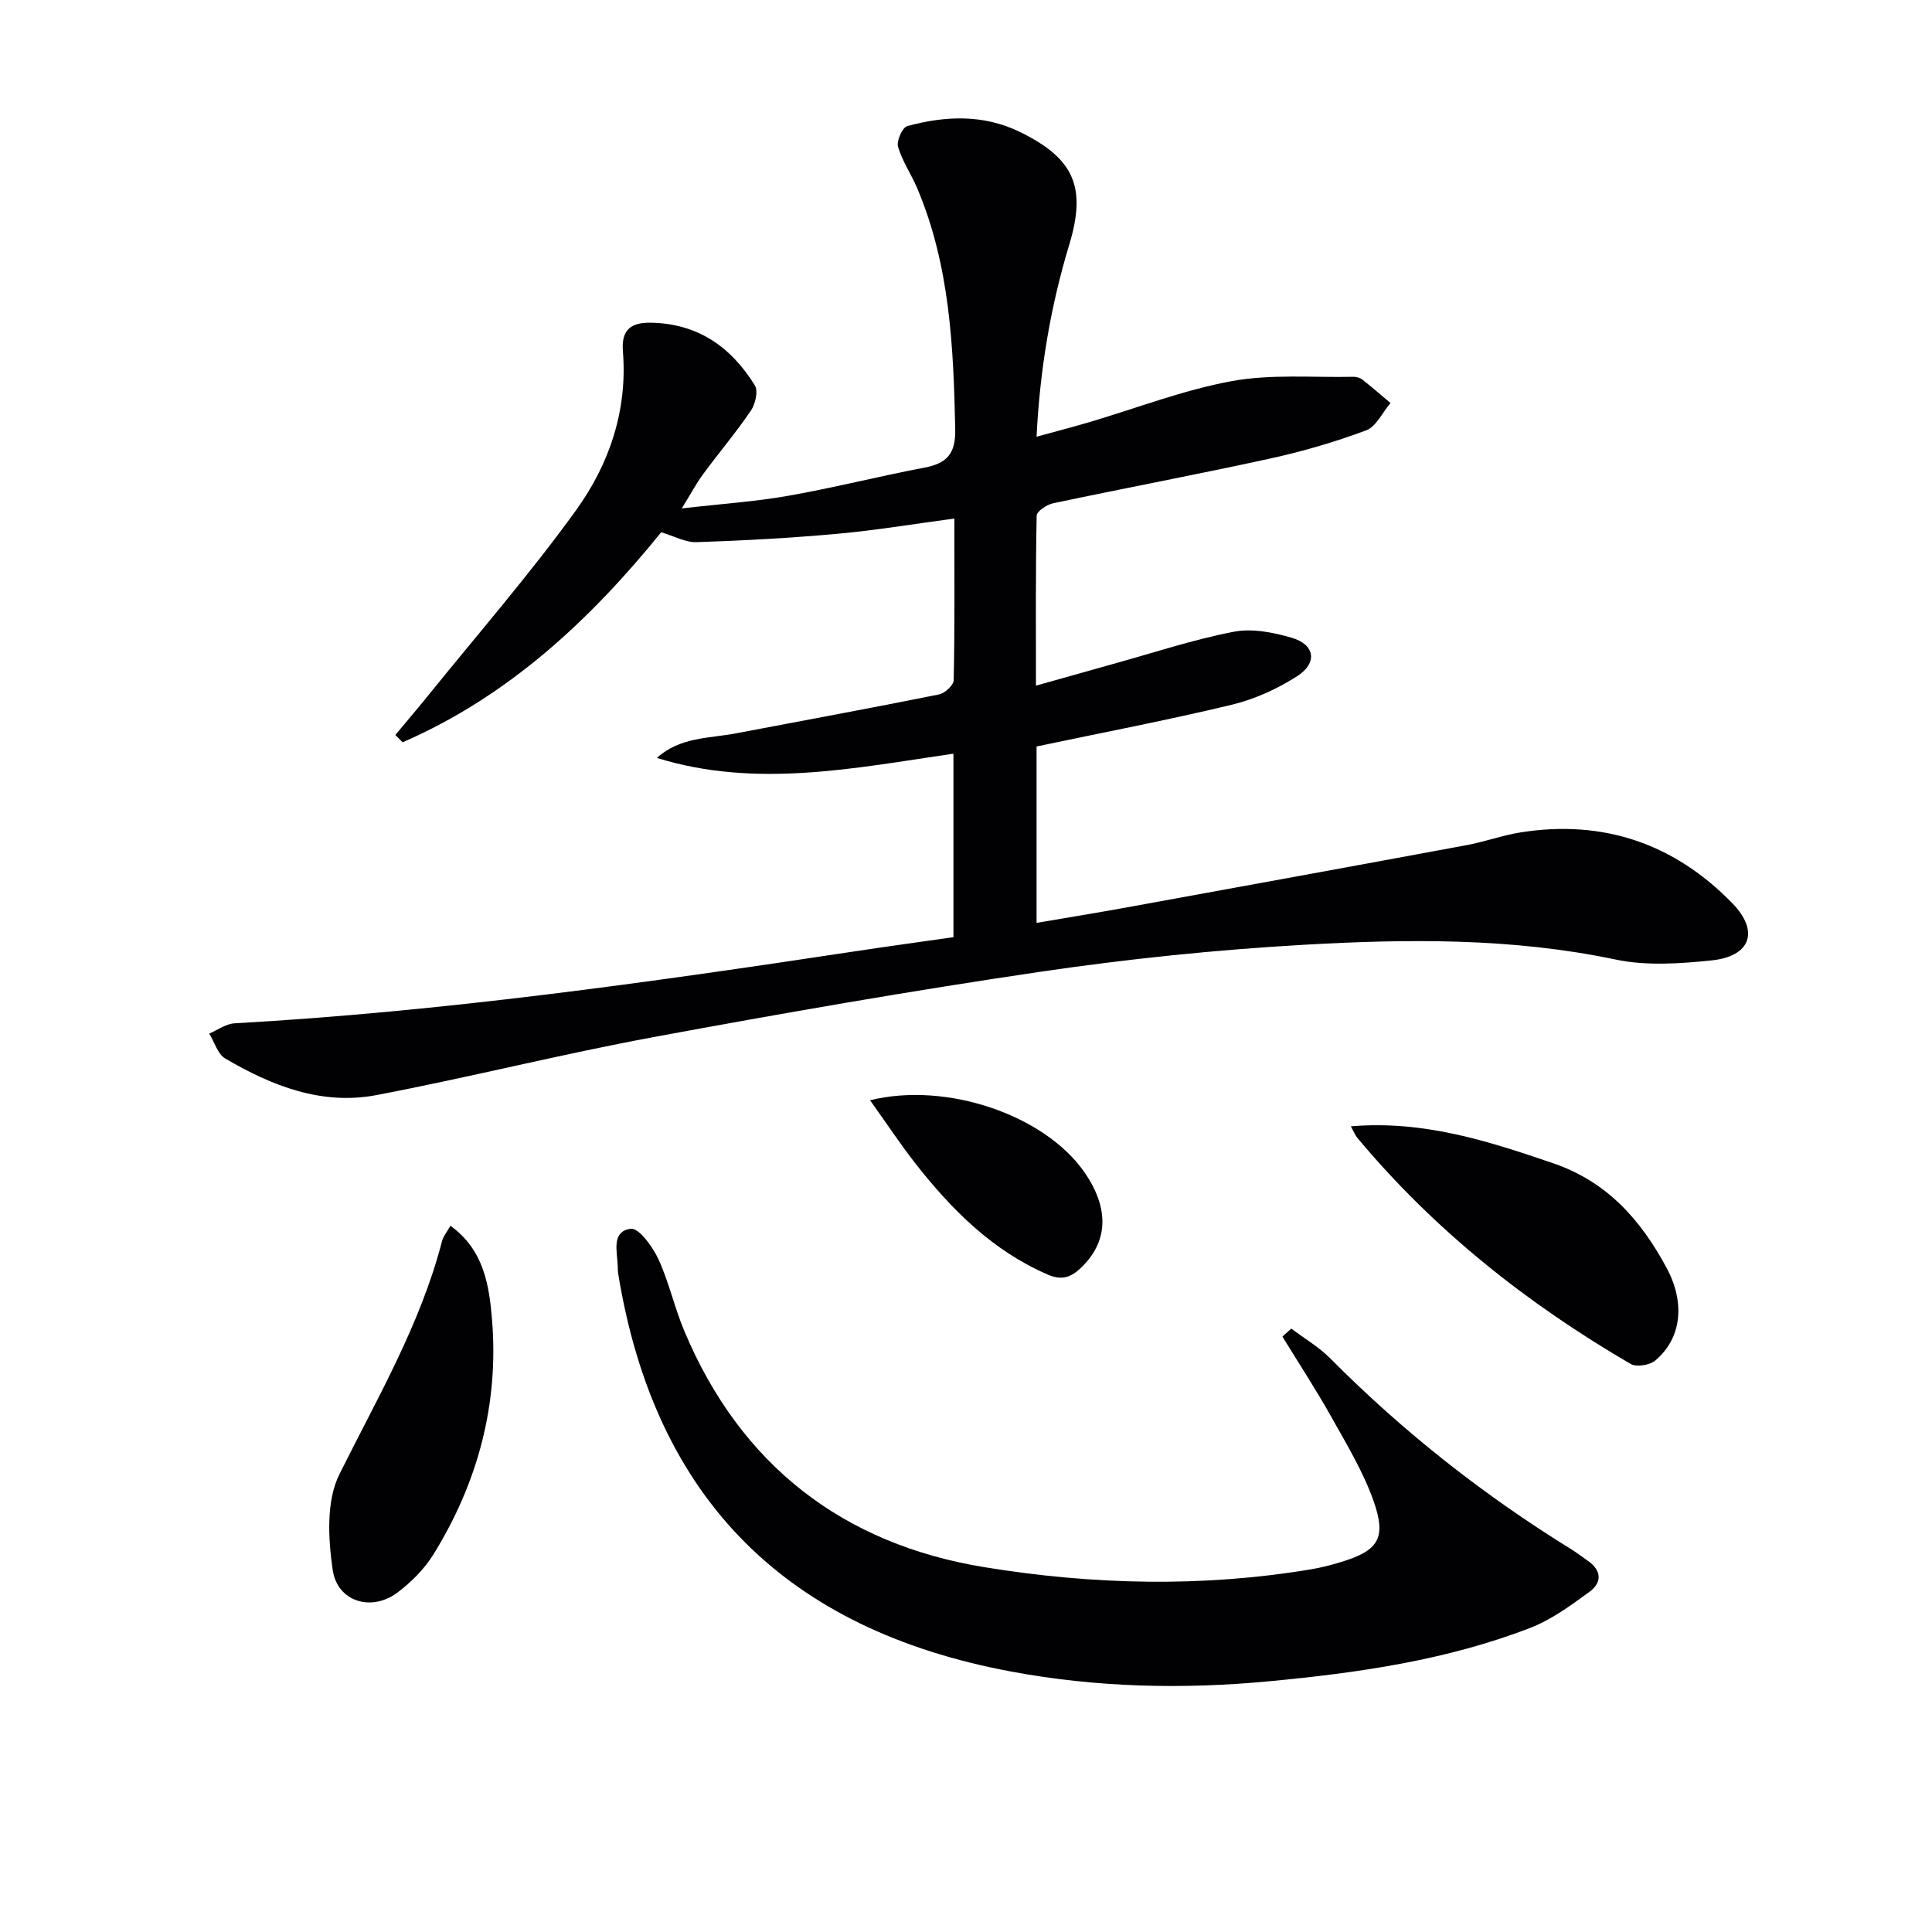
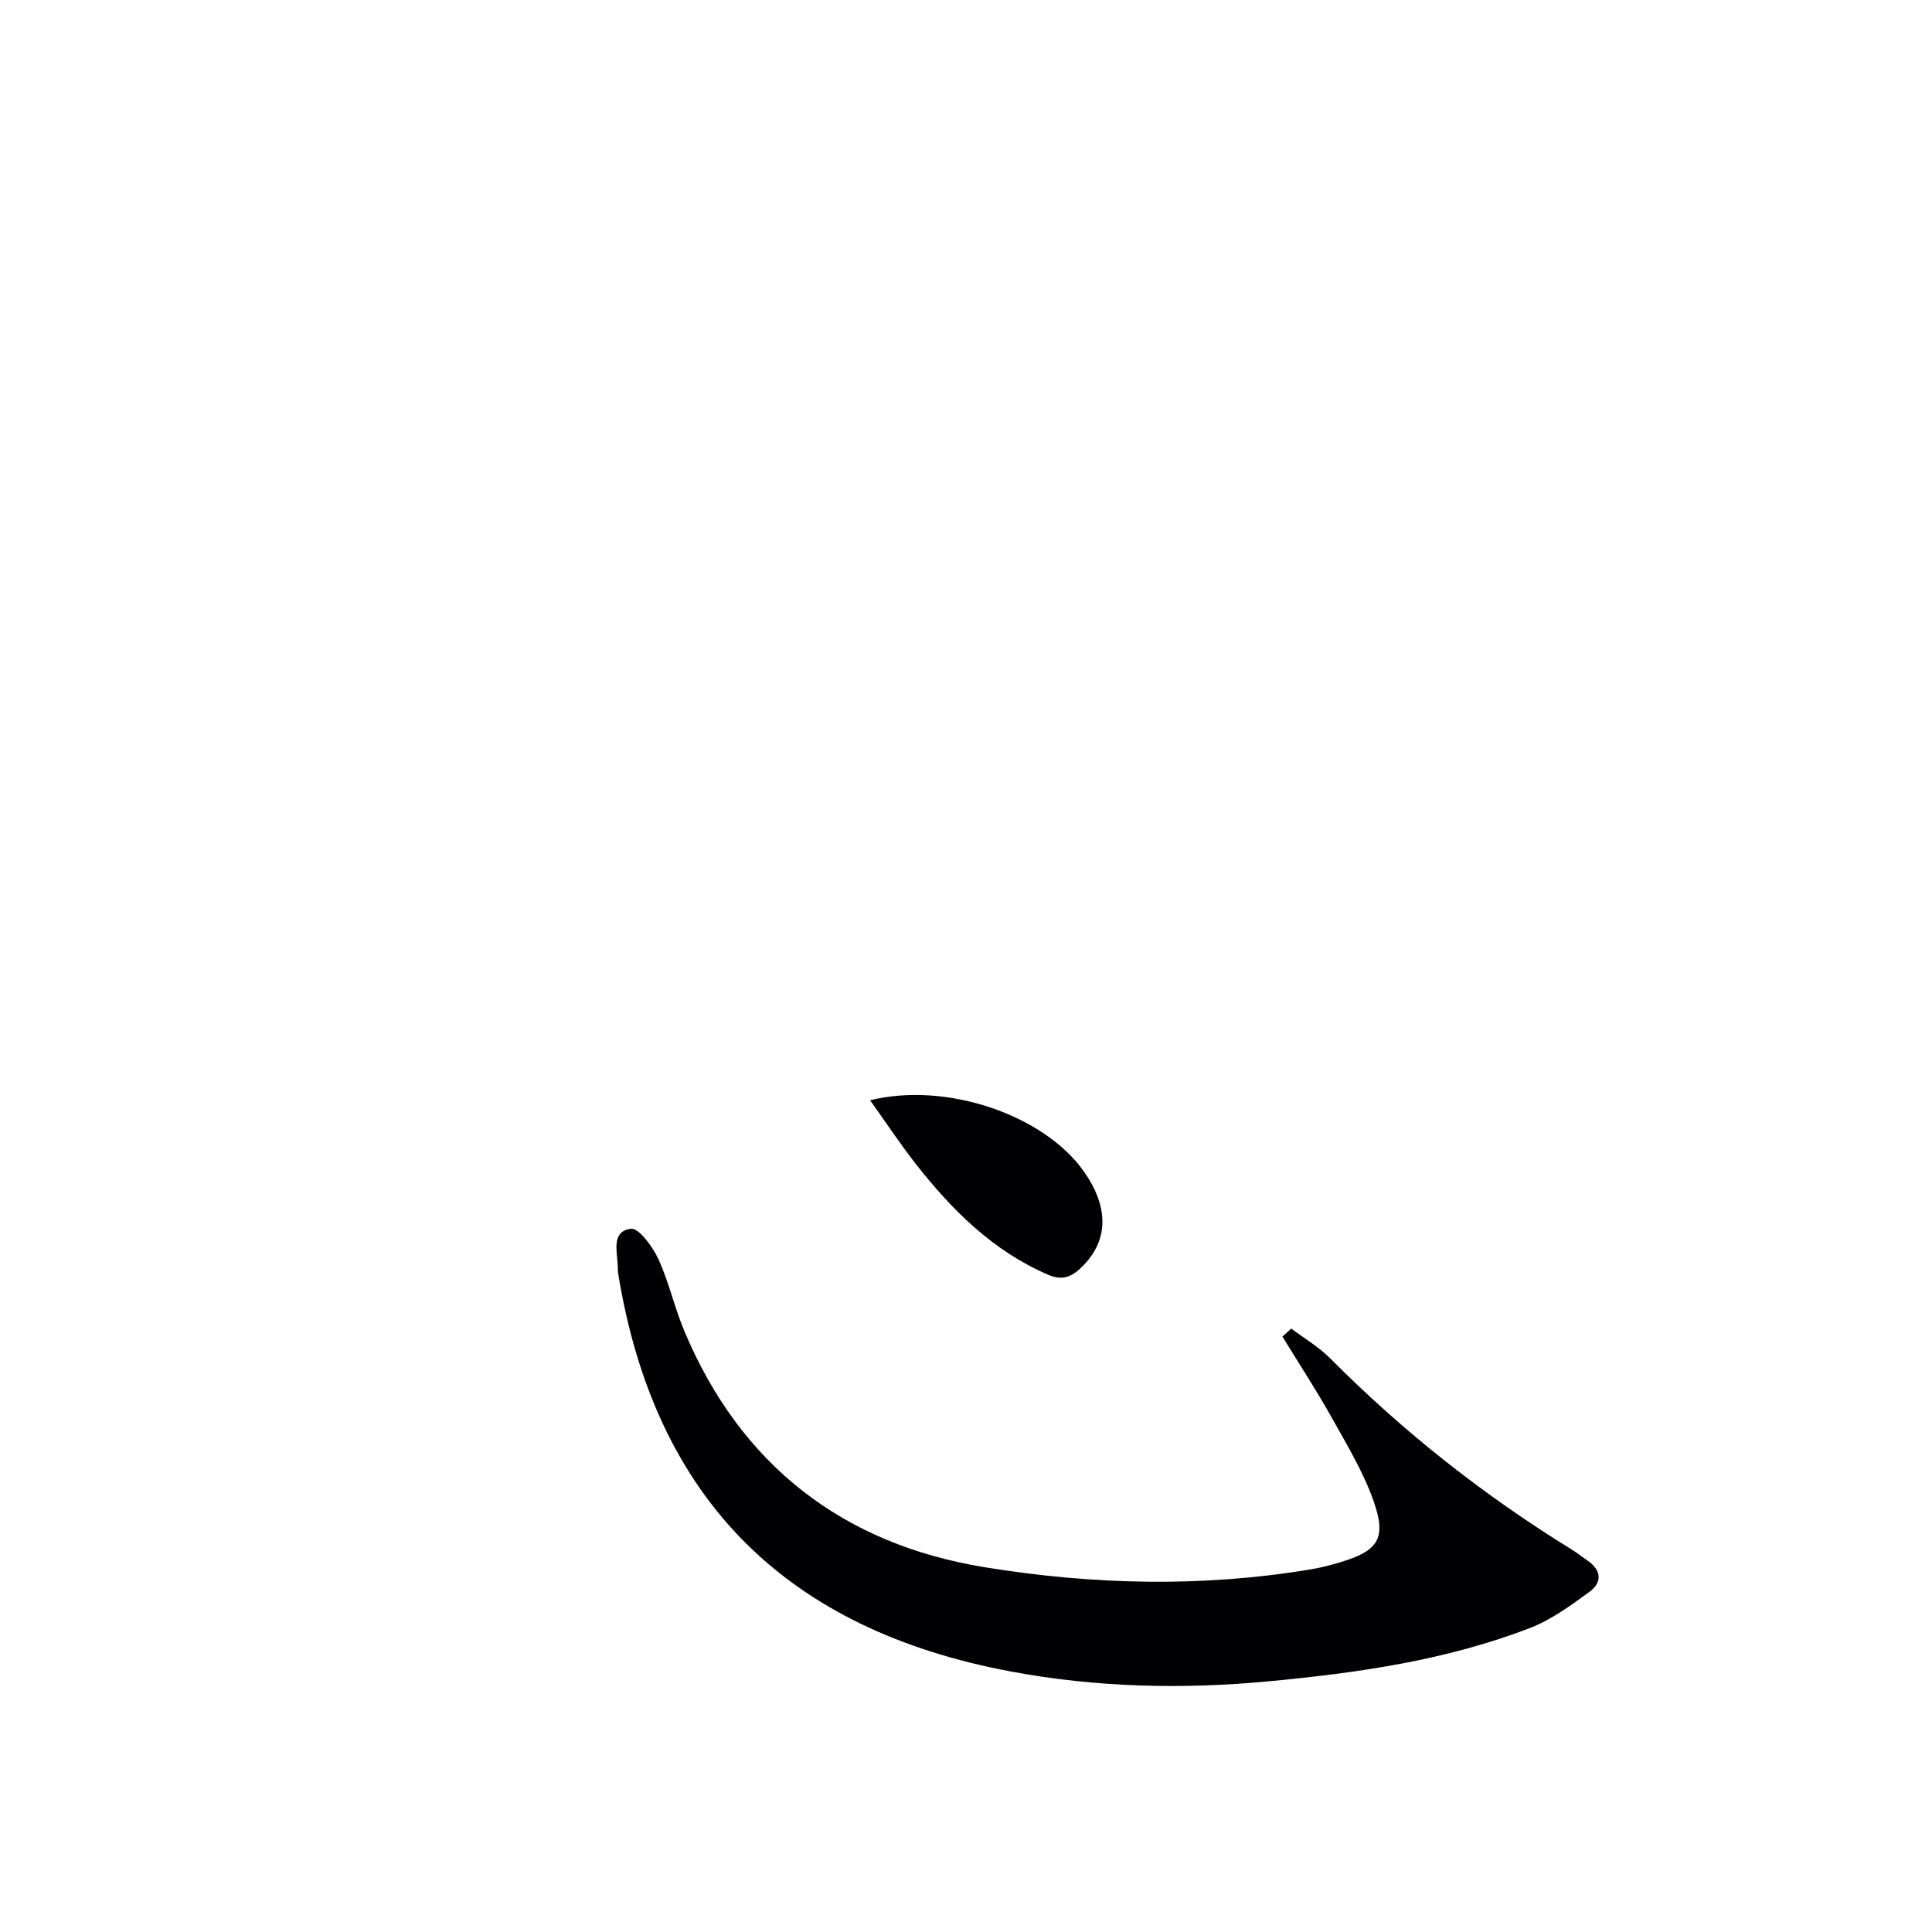
<svg xmlns="http://www.w3.org/2000/svg" enable-background="new 0 0 400 400" viewBox="0 0 400 400">
  <g fill="#010103">
-     <path d="m214.61 154.55v36.52c6.39-1.09 12.51-2.08 18.61-3.19 23.51-4.28 47.02-8.56 70.51-12.92 3.75-.69 7.38-2.04 11.14-2.63 17.13-2.7 31.84 2.37 43.83 14.72 5.61 5.79 3.73 10.95-4.33 11.79-6.57.68-13.52 1.16-19.89-.18-21.43-4.51-43.04-4.28-64.61-3.05-18.22 1.04-36.45 2.93-54.51 5.59-26.75 3.94-53.41 8.59-80.01 13.51-19.23 3.56-38.22 8.36-57.43 12.02-11.32 2.16-21.67-1.93-31.29-7.58-1.57-.92-2.23-3.4-3.31-5.16 1.73-.73 3.44-2.02 5.21-2.12 43.02-2.42 85.61-8.43 128.16-14.86 6.86-1.04 13.74-1.98 20.71-2.98 0-12.87 0-25.17 0-37.99-20.56 3-40.92 7.23-61.4.88 4.78-4.35 10.82-4.03 16.44-5.1 13.99-2.66 27.99-5.23 41.95-8.04 1.22-.24 3.04-1.91 3.06-2.95.23-10.79.14-21.59.14-33.47-8.48 1.13-16.29 2.44-24.15 3.15-9.71.88-19.46 1.41-29.21 1.74-2.29.08-4.63-1.25-7.34-2.05-14.57 18-31.54 33.93-53.53 43.48-.5-.5-1.01-1.01-1.51-1.51 2.21-2.66 4.46-5.29 6.64-7.98 10.32-12.79 21.15-25.22 30.76-38.53 6.89-9.54 10.69-20.66 9.72-32.87-.32-4.02 1.14-6.05 5.71-5.98 9.85.16 16.69 5.05 21.61 12.99.72 1.16.1 3.85-.82 5.21-3.08 4.53-6.64 8.74-9.9 13.16-1.35 1.83-2.43 3.87-4.41 7.09 8.17-.94 15.17-1.4 22.03-2.61 9.46-1.67 18.8-4.04 28.24-5.84 4.66-.89 6.45-2.91 6.34-7.98-.36-17.02-1.11-33.91-7.88-49.88-1.23-2.9-3.09-5.58-3.96-8.56-.35-1.2.89-4.01 1.9-4.28 7.85-2.14 15.77-2.49 23.35 1.22 11.19 5.47 13.8 11.39 10.21 23.28-3.86 12.75-6.08 25.76-6.78 39.81 3.89-1.07 7.34-1.97 10.76-2.97 9.87-2.91 19.57-6.69 29.63-8.54 8.17-1.5 16.76-.72 25.17-.9.63-.01 1.4.19 1.89.58 1.99 1.56 3.89 3.22 5.83 4.85-1.66 1.95-2.96 4.88-5.06 5.67-6.49 2.42-13.2 4.37-19.97 5.85-14.9 3.26-29.9 6.08-44.83 9.24-1.31.28-3.38 1.66-3.4 2.56-.23 11.43-.15 22.87-.15 35.2 5.85-1.65 10.9-3.08 15.96-4.49 8.31-2.3 16.53-5.03 24.97-6.67 3.81-.74 8.21.12 12.05 1.25 4.79 1.4 5.38 5.2 1.1 7.95-4.11 2.64-8.83 4.78-13.57 5.92-13.24 3.18-26.61 5.73-40.38 8.63z" />
-     <path d="m267.35 275.07c2.7 2.04 5.7 3.79 8.06 6.17 15.09 15.19 31.77 28.34 49.99 39.57 1.13.7 2.18 1.54 3.28 2.29 2.93 2 3.06 4.53.4 6.47-3.85 2.81-7.84 5.75-12.22 7.45-17.34 6.71-35.59 9.32-53.99 11.06-17.98 1.71-35.89 1.3-53.66-2.03-46.12-8.64-73.57-35.35-81.22-82.35-.08-.49-.08-1-.09-1.5-.09-3.05-1.41-7.26 2.71-7.8 1.64-.21 4.5 3.69 5.68 6.24 2.22 4.8 3.35 10.09 5.41 14.98 11.66 27.74 32.82 44.07 62.13 48.85 22.37 3.65 45.05 4.21 67.6.44 2.12-.35 4.22-.9 6.28-1.53 7.65-2.34 9.4-4.89 6.67-12.62-2.13-6.03-5.52-11.64-8.66-17.26-3.2-5.71-6.79-11.2-10.21-16.78.61-.55 1.23-1.1 1.84-1.65z" />
-     <path d="m279.68 233.19c15.16-1.27 28.46 3.07 41.86 7.64 11.25 3.83 18.24 11.84 23.54 21.73 3.95 7.37 2.96 14.66-2.39 19.13-1.15.96-3.88 1.4-5.08.7-21.44-12.49-40.66-27.7-56.61-46.84-.41-.49-.64-1.12-1.32-2.36z" />
-     <path d="m93.25 253.78c6.95 4.99 8.05 12.38 8.63 19.56 1.4 17.42-2.96 33.63-12.12 48.45-1.87 3.03-4.59 5.76-7.46 7.92-5.35 4.04-12.46 1.95-13.42-4.69-.94-6.47-1.36-14.27 1.39-19.79 7.84-15.77 16.76-30.97 21.23-48.21.27-1.06 1.06-1.99 1.75-3.24z" />
+     <path d="m267.35 275.07c2.7 2.04 5.7 3.79 8.06 6.17 15.09 15.19 31.77 28.34 49.99 39.57 1.13.7 2.18 1.54 3.28 2.29 2.93 2 3.06 4.53.4 6.47-3.85 2.81-7.84 5.75-12.22 7.45-17.34 6.71-35.59 9.32-53.99 11.06-17.98 1.71-35.89 1.3-53.66-2.03-46.12-8.64-73.57-35.35-81.22-82.35-.08-.49-.08-1-.09-1.5-.09-3.05-1.41-7.26 2.71-7.8 1.64-.21 4.5 3.69 5.68 6.24 2.22 4.8 3.35 10.09 5.41 14.98 11.66 27.74 32.82 44.07 62.13 48.85 22.37 3.65 45.05 4.21 67.6.44 2.12-.35 4.22-.9 6.28-1.53 7.65-2.34 9.4-4.89 6.67-12.62-2.13-6.03-5.52-11.64-8.66-17.26-3.2-5.71-6.79-11.2-10.21-16.78.61-.55 1.23-1.1 1.84-1.65" />
    <path d="m180.14 227.8c15.84-3.93 36.12 3.08 44.32 14.82 5.36 7.67 4.99 14.67-.9 20.09-2.06 1.9-3.97 2.34-6.63 1.18-11.33-4.9-19.73-13.27-27.19-22.73-3.32-4.23-6.29-8.74-9.6-13.36z" />
  </g>
</svg>